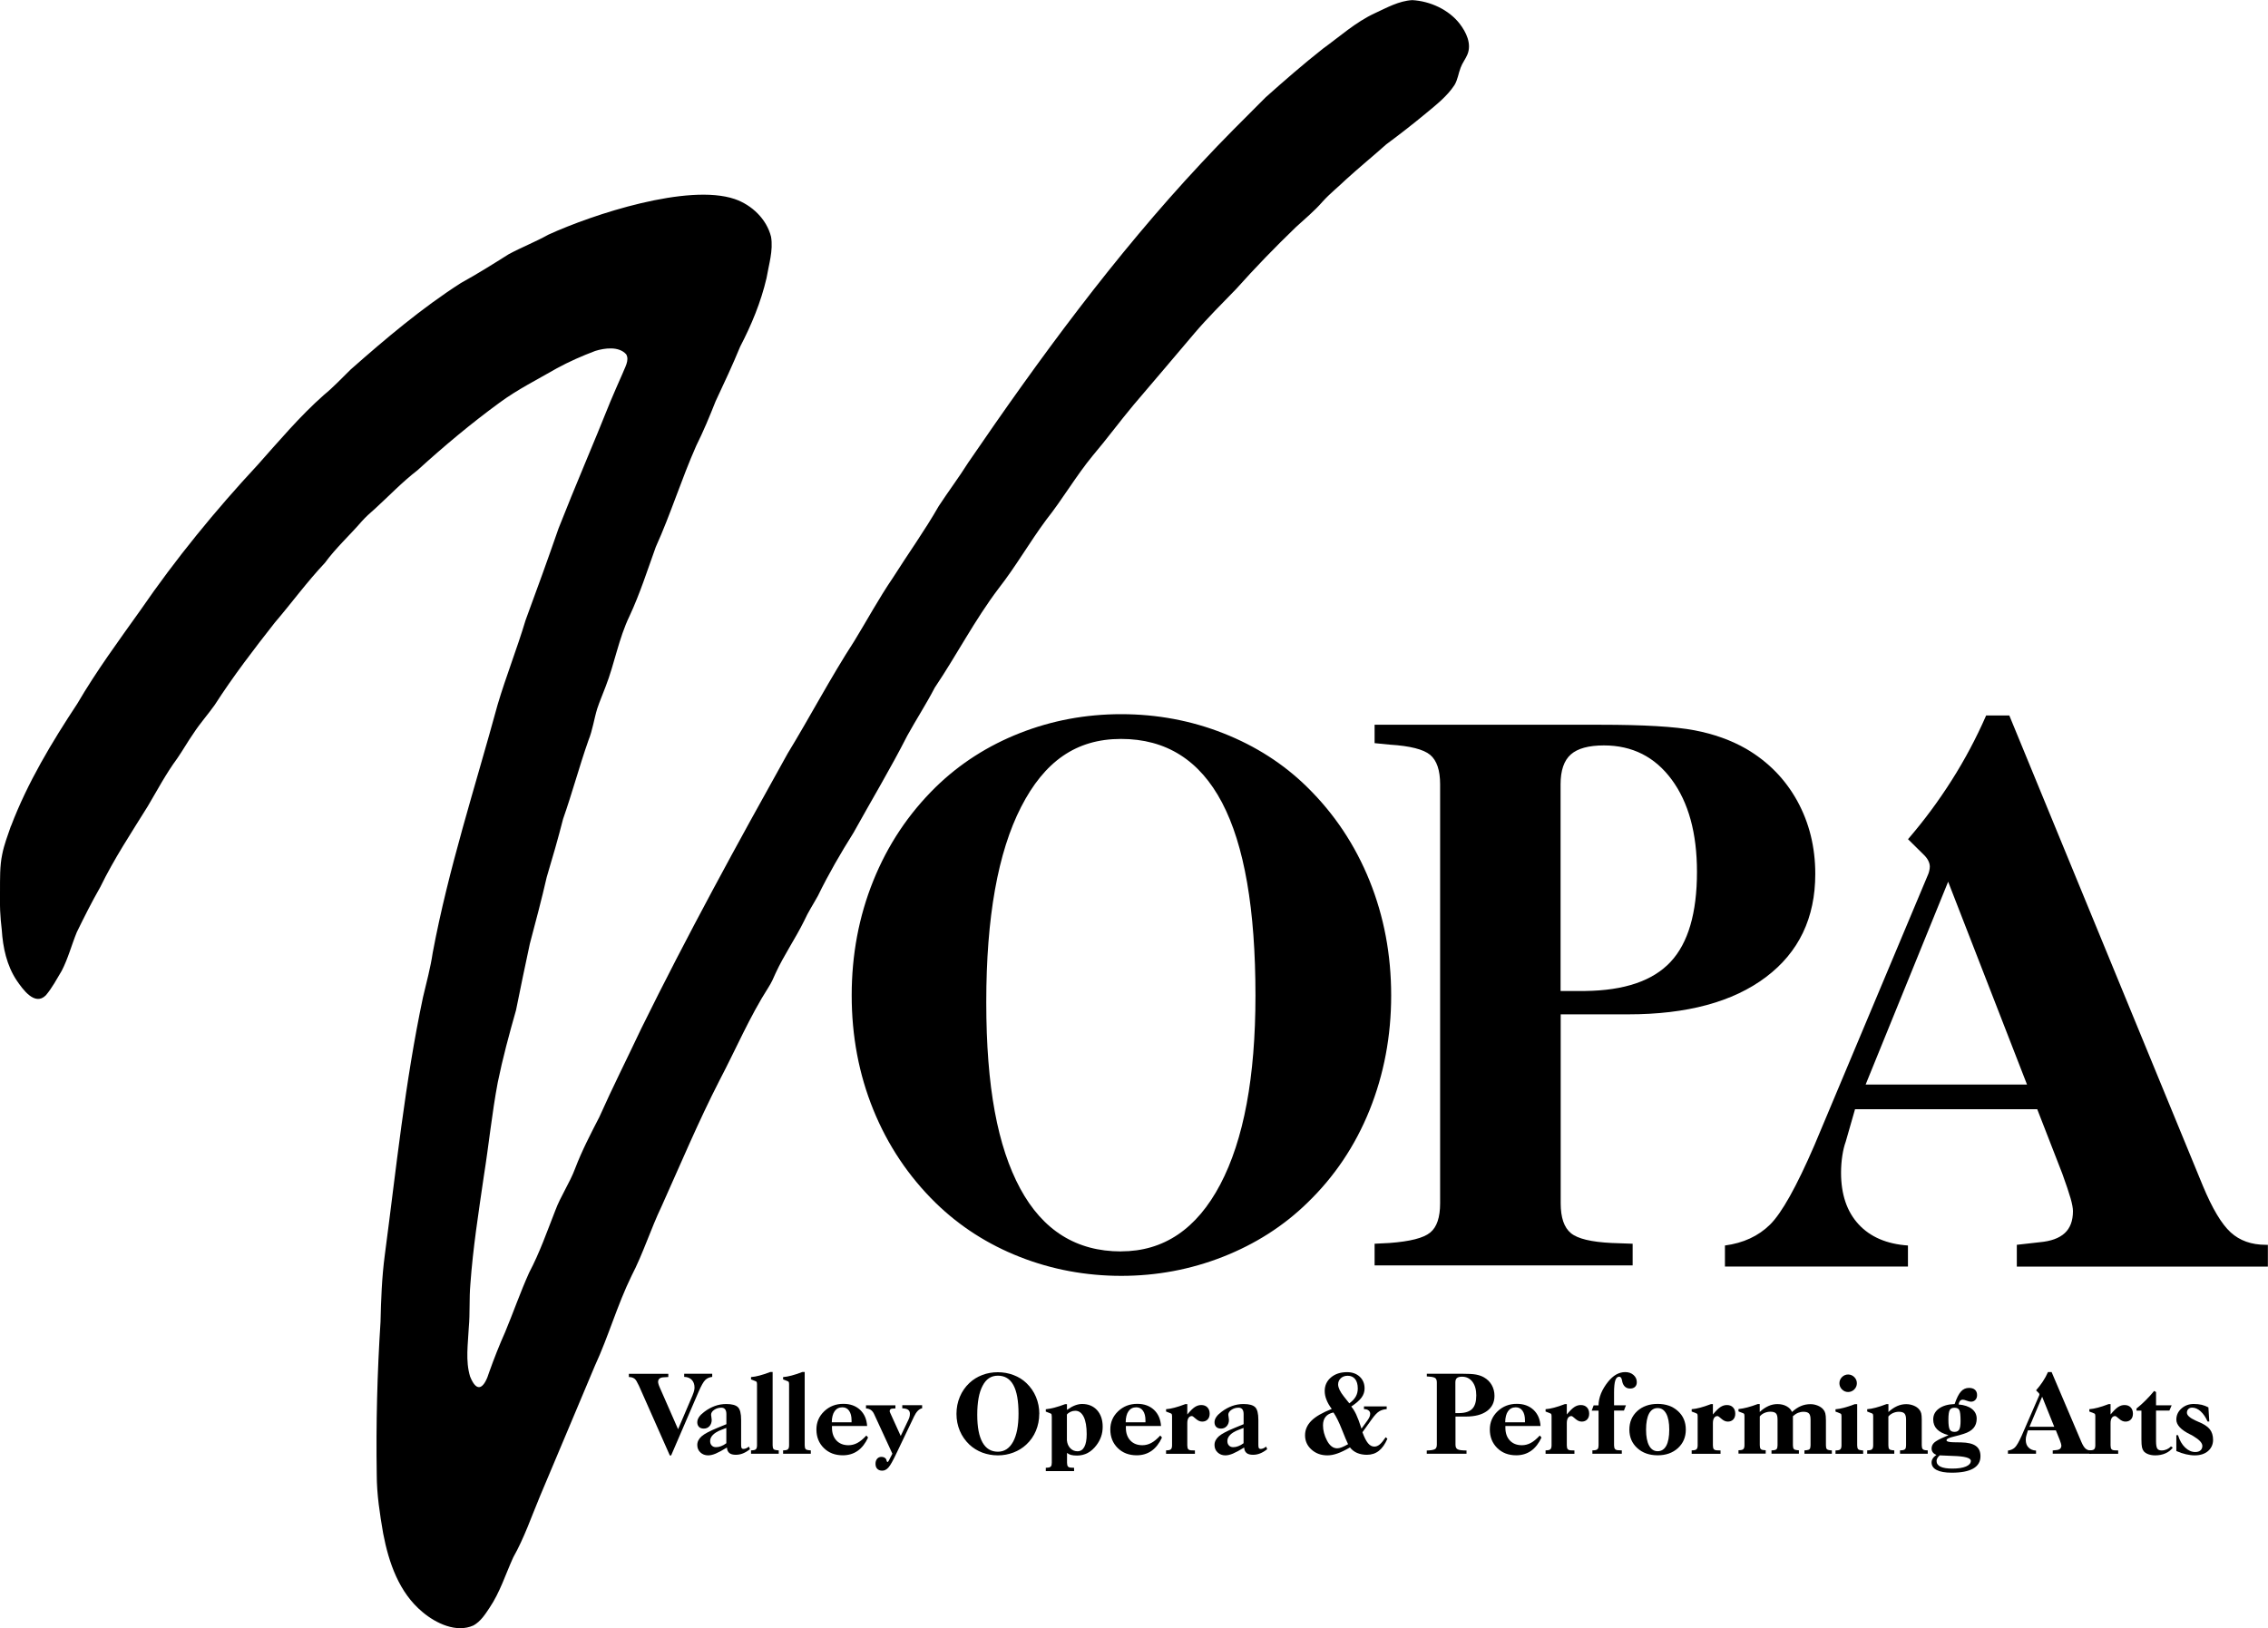
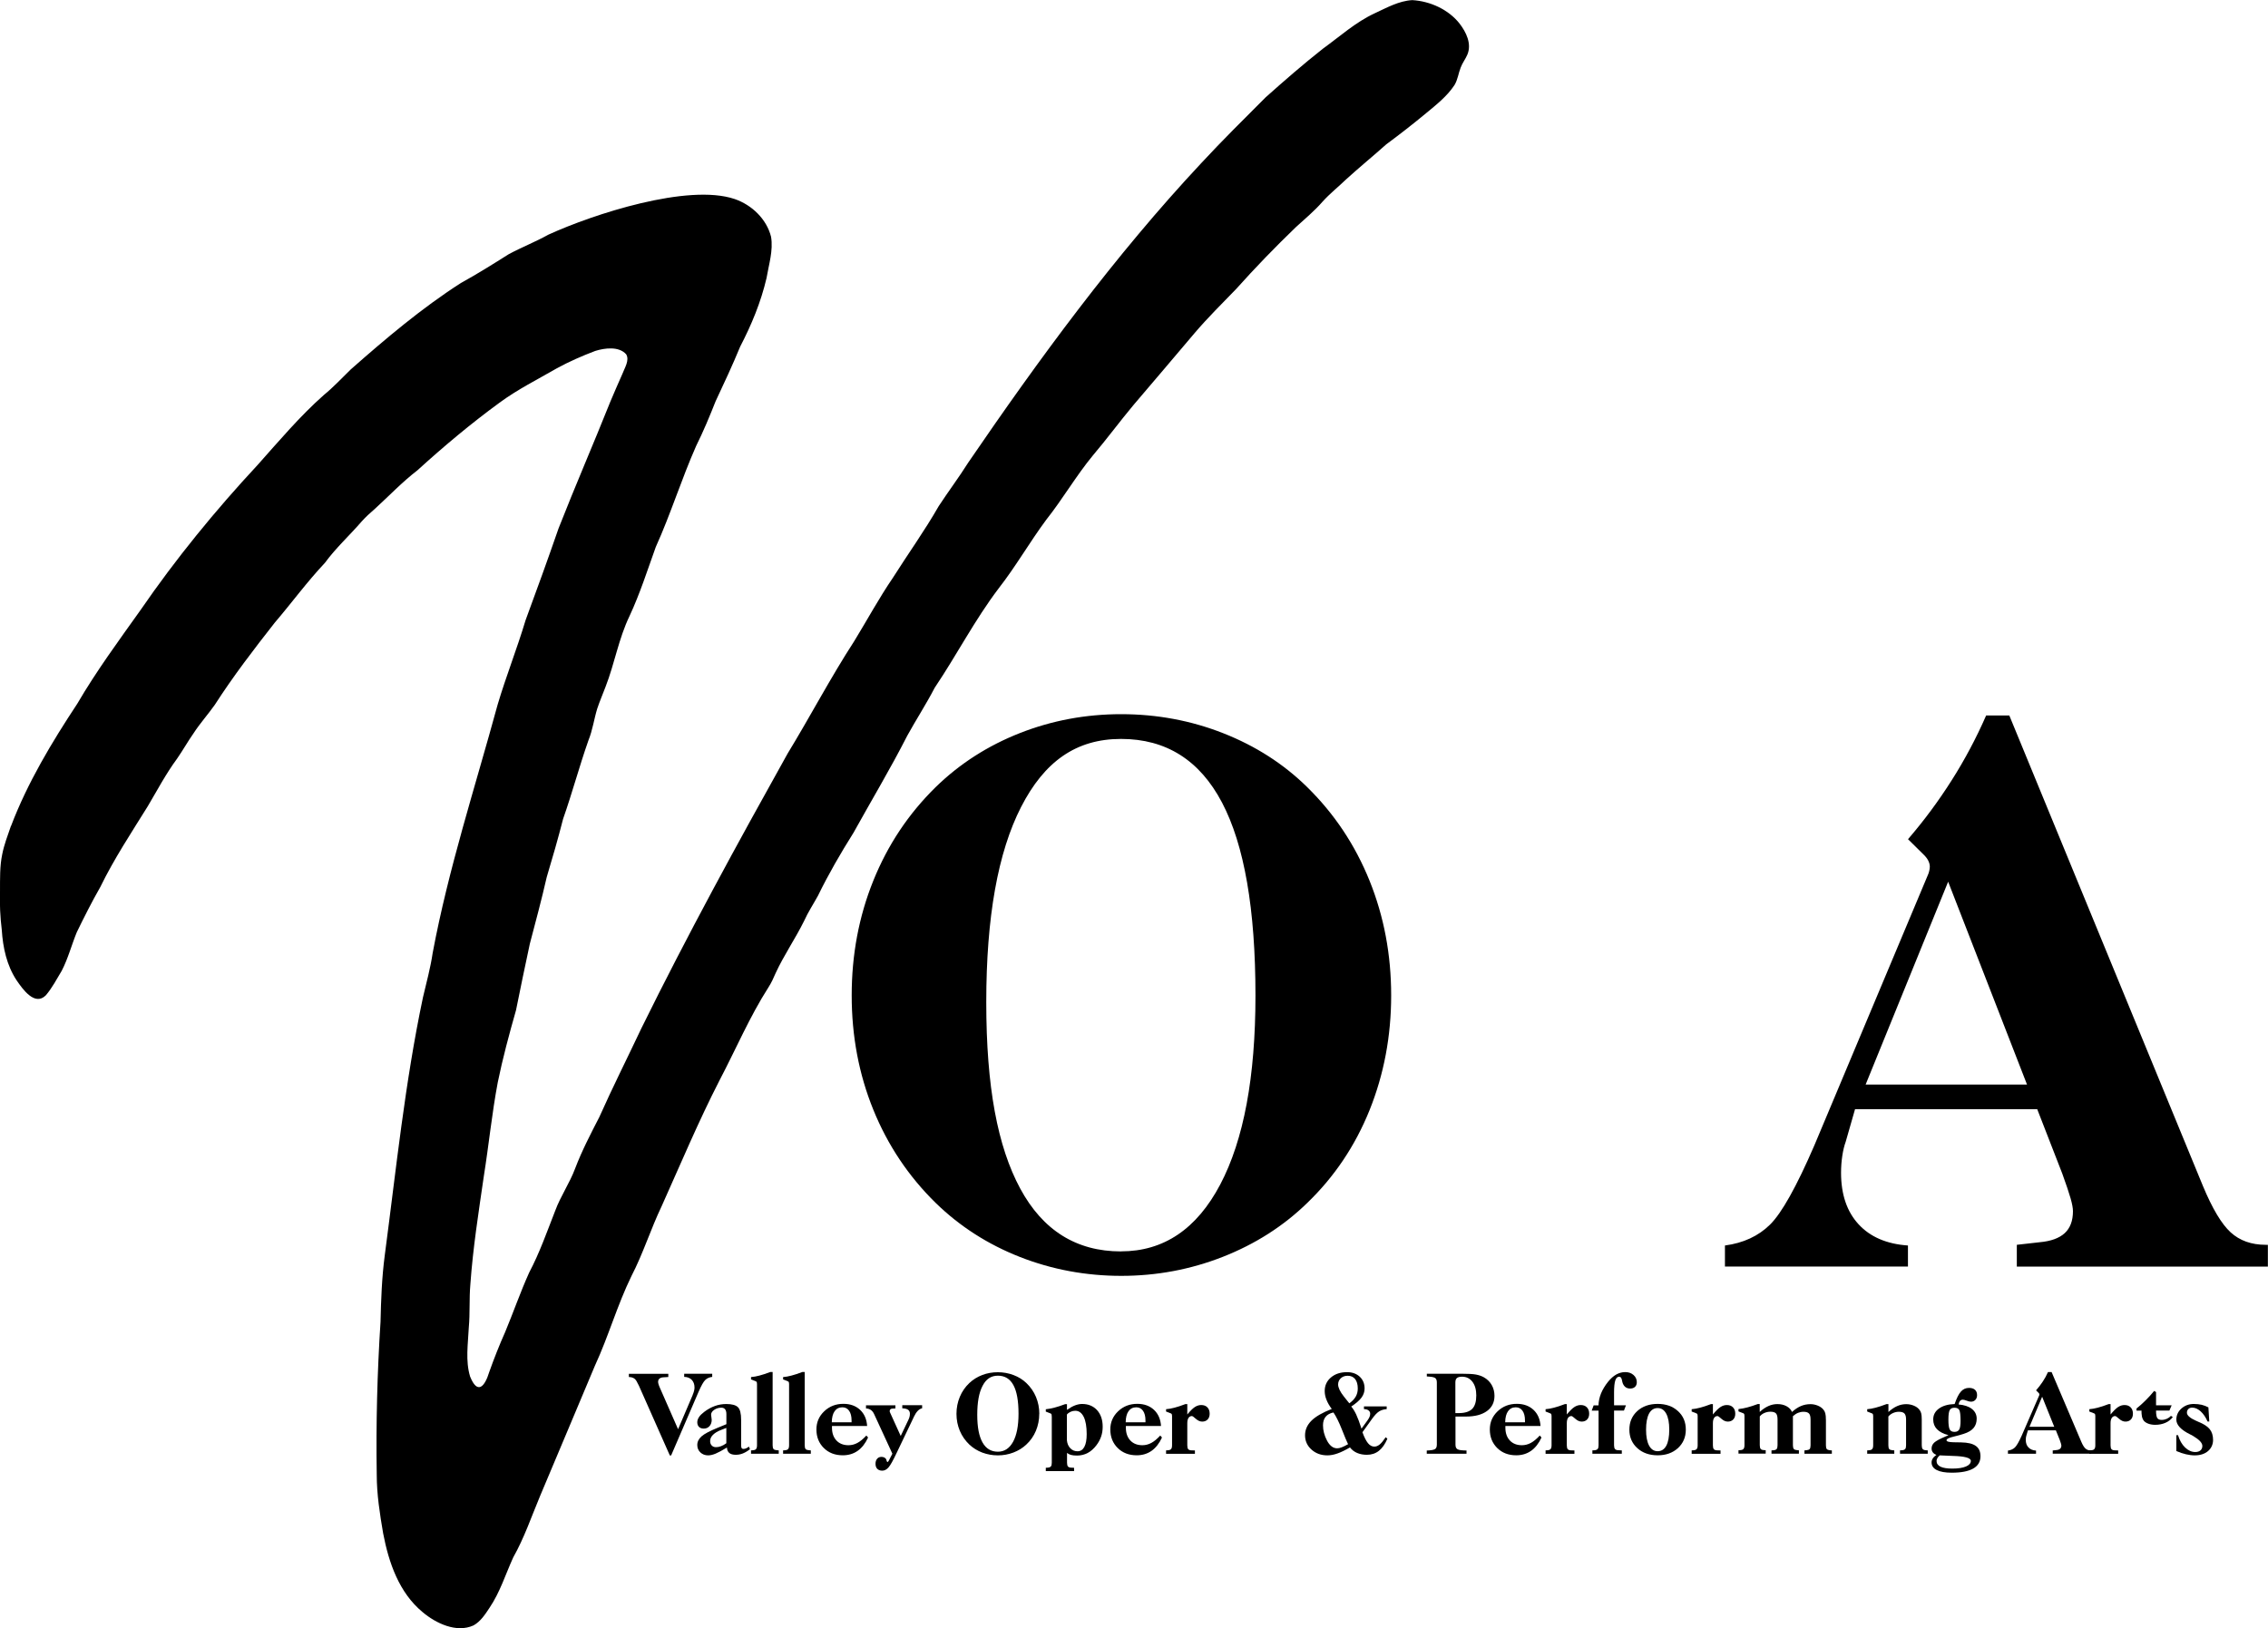
<svg xmlns="http://www.w3.org/2000/svg" id="Layer_1" data-name="Layer 1" viewBox="0 0 360 258.49">
  <g>
    <path class="cls-2" d="M113.05,218.11v.5c-.44.05-.81.21-1.09.48-.29.27-.65.91-1.08,1.9l-4.35,10.09h-.21l-4.9-11.06c-.15-.32-.28-.57-.39-.75-.11-.17-.21-.3-.31-.37-.12-.09-.26-.16-.4-.2-.14-.04-.31-.07-.5-.07v-.51h6.26v.51l-.82.05c-.26.02-.45.09-.59.21-.14.12-.21.3-.21.52,0,.09.02.21.07.37.05.16.11.34.2.53l2.9,6.61,2.31-5.41v-.02c.2-.47.3-.86.3-1.18,0-.52-.15-.93-.44-1.23-.29-.3-.69-.46-1.2-.47v-.5h4.46Z" />
    <path class="cls-2" d="M115.36,229.84c-.73.45-1.31.76-1.76.95-.45.19-.85.28-1.2.28-.49,0-.9-.16-1.23-.47-.33-.31-.49-.7-.49-1.18,0-.52.23-.97.68-1.37.45-.4,1.29-.84,2.51-1.34l1.43-.59v-1.6c0-.34-.07-.59-.2-.76-.13-.17-.33-.26-.6-.26-.42,0-.8.11-1.13.34-.33.22-.5.49-.5.79,0,.06.02.19.05.37.03.18.05.33.05.44,0,.4-.12.73-.35.99s-.54.39-.9.39c-.33,0-.59-.09-.77-.27-.18-.18-.27-.43-.27-.74,0-.27.09-.54.27-.81.18-.28.46-.55.83-.83.55-.42,1.12-.73,1.7-.94.58-.21,1.18-.31,1.81-.31.89,0,1.5.17,1.84.5s.51,1,.51,2.02v4c0,.24.03.4.08.48.05.08.14.13.28.13s.27-.03.42-.09c.14-.06.3-.16.46-.28l.16.41c-.37.3-.74.52-1.11.67-.38.15-.75.22-1.13.22-.45,0-.8-.09-1.03-.28-.23-.19-.36-.47-.38-.85ZM115.29,229.16v-2.45l-.82.32c-.57.22-1,.48-1.3.78-.3.3-.45.63-.45.98,0,.3.08.53.25.71.17.18.39.27.68.27.27,0,.54-.05.81-.16.28-.1.55-.26.82-.46Z" />
    <path class="cls-2" d="M122.64,217.85v11.62c0,.28.05.48.14.59.09.11.26.17.5.19l.33.03v.53h-4.4v-.53l.3-.02c.24-.02.41-.08.5-.2.1-.11.15-.31.15-.6v-9.7c0-.19-.03-.3-.07-.36-.04-.05-.12-.1-.24-.14l-.64-.25v-.37c.42-.03.86-.11,1.34-.24.47-.12,1.05-.31,1.73-.57h.37Z" />
    <path class="cls-2" d="M127.73,217.85v11.62c0,.28.05.48.14.59.09.11.26.17.5.19l.33.03v.53h-4.4v-.53l.3-.02c.24-.02.41-.08.5-.2.1-.11.15-.31.15-.6v-9.7c0-.19-.03-.3-.07-.36-.04-.05-.12-.1-.24-.14l-.64-.25v-.37c.42-.03.86-.11,1.34-.24.47-.12,1.05-.31,1.73-.57h.37Z" />
    <path class="cls-2" d="M132.06,226.43v.25c0,.85.24,1.53.71,2.03.47.5,1.11.75,1.91.75.49,0,.96-.12,1.41-.36.45-.24.92-.63,1.43-1.18l.27.32c-.43.93-.98,1.64-1.65,2.11-.67.47-1.46.71-2.36.71-1.22,0-2.23-.38-3.01-1.15-.78-.77-1.18-1.75-1.18-2.95,0-1.14.41-2.1,1.24-2.89.83-.79,1.84-1.18,3.05-1.18,1.08,0,1.96.32,2.64.95.68.64,1.05,1.49,1.12,2.57h-5.58ZM132.04,225.82h3.13s0-.09,0-.15c0-.07,0-.11,0-.14,0-.66-.13-1.17-.39-1.54-.26-.37-.62-.55-1.07-.55-.53,0-.94.21-1.23.62-.29.41-.44,1-.45,1.76Z" />
    <path class="cls-2" d="M141.65,230.81l-2.91-6.31c-.13-.28-.3-.49-.51-.64-.21-.14-.47-.23-.77-.24v-.5h4.67v.5l-.52.03c-.12.01-.22.05-.29.12s-.1.17-.1.29c0,.03,0,.07.02.11.01.04.04.1.08.19l1.65,3.63,1.21-2.54c.09-.17.15-.34.19-.5.04-.16.06-.32.06-.49,0-.28-.1-.49-.29-.63-.19-.14-.5-.21-.92-.23v-.5h3.15v.5c-.48.08-.93.54-1.33,1.39-.02.05-.04.09-.05.12l-2.65,5.54c-.57,1.22-1.01,2-1.31,2.34-.3.34-.63.51-.99.51-.34,0-.6-.1-.79-.29-.19-.19-.28-.47-.28-.81,0-.33.09-.59.26-.79.17-.2.4-.3.69-.3.14,0,.28.03.4.08.12.05.22.13.3.23.05.05.08.15.11.29.03.14.08.21.16.21.03,0,.06-.02.08-.05.03-.03.07-.1.13-.2l.56-1.09Z" />
    <path class="cls-2" d="M164.96,224.47c0,.96-.18,1.86-.53,2.7-.35.84-.86,1.57-1.52,2.18-.58.55-1.27.97-2.05,1.27-.79.3-1.61.45-2.47.45s-1.69-.15-2.47-.44c-.78-.3-1.46-.72-2.05-1.27-.66-.63-1.17-1.36-1.52-2.19-.35-.84-.53-1.73-.53-2.69s.18-1.86.53-2.7c.35-.84.86-1.58,1.52-2.2.59-.55,1.27-.98,2.05-1.27.78-.3,1.6-.44,2.47-.44s1.7.15,2.49.45c.79.3,1.47.72,2.04,1.27.66.63,1.17,1.36,1.52,2.2.35.84.53,1.74.53,2.7ZM158.39,230.49c1.04,0,1.84-.53,2.42-1.58.57-1.05.86-2.53.86-4.45,0-2.03-.27-3.55-.81-4.54-.54-1-1.36-1.5-2.46-1.5s-1.87.53-2.43,1.6c-.57,1.07-.85,2.6-.85,4.6s.28,3.4.83,4.39c.55.99,1.37,1.48,2.45,1.48Z" />
    <path class="cls-2" d="M166.94,224.86c0-.19-.02-.31-.06-.36-.04-.05-.12-.09-.24-.13l-.64-.25v-.37c.44-.05.9-.13,1.41-.27.5-.13,1.05-.31,1.66-.54h.29v.91c.48-.34.91-.58,1.29-.72.38-.14.75-.22,1.11-.22.99,0,1.78.33,2.38.98.59.66.89,1.53.89,2.63,0,.56-.08,1.08-.25,1.57-.17.49-.42.95-.75,1.38-.41.54-.87.95-1.38,1.22-.52.27-1.08.41-1.68.41-.39,0-.72-.03-.97-.1-.26-.07-.46-.18-.63-.32v1.55c0,.28.05.48.14.6.1.11.26.18.5.19l.48.02v.53h-4.49v-.53l.31-.02c.24-.02.4-.08.5-.2.1-.11.14-.31.14-.59v-7.35ZM169.35,224.59v4.09c.05.52.23.94.54,1.26.31.32.69.48,1.14.48.48,0,.84-.23,1.09-.7.25-.47.37-1.14.37-2.02,0-1.18-.16-2.1-.47-2.74-.32-.64-.76-.97-1.34-.97-.26,0-.5.05-.74.16-.24.11-.44.25-.59.44Z" />
    <path class="cls-2" d="M178.71,226.43v.25c0,.85.24,1.53.71,2.03.47.5,1.11.75,1.91.75.49,0,.96-.12,1.41-.36.45-.24.92-.63,1.43-1.18l.27.32c-.43.93-.98,1.64-1.65,2.11-.67.47-1.46.71-2.36.71-1.22,0-2.23-.38-3.01-1.15-.78-.77-1.18-1.75-1.18-2.95,0-1.14.41-2.1,1.24-2.89.83-.79,1.84-1.18,3.05-1.18,1.08,0,1.96.32,2.64.95.68.64,1.05,1.49,1.12,2.57h-5.58ZM178.69,225.82h3.13s0-.09,0-.15c0-.07,0-.11,0-.14,0-.66-.13-1.17-.39-1.54-.26-.37-.62-.55-1.07-.55-.53,0-.94.21-1.23.62-.29.41-.44,1-.45,1.76Z" />
    <path class="cls-2" d="M185.09,230.81v-.53l.3-.02c.24-.02.41-.08.5-.2.1-.11.15-.31.15-.6v-4.61c0-.19-.03-.31-.07-.36-.04-.05-.12-.09-.24-.13l-.64-.25v-.37c.42-.03.86-.11,1.34-.24.47-.12,1.05-.31,1.73-.57h.3v1.65c.46-.56.85-.95,1.18-1.17.33-.22.67-.33,1.03-.33.41,0,.74.12.98.37.24.25.36.58.36,1.01,0,.38-.11.69-.32.91-.21.22-.5.34-.86.34s-.68-.15-1.01-.44c-.33-.3-.53-.44-.63-.44-.23,0-.41.1-.54.3-.13.2-.19.48-.19.84v3.51c0,.29.05.49.14.6.09.11.26.18.49.19l.58.02v.53h-4.58Z" />
-     <path class="cls-2" d="M197.46,229.84c-.73.45-1.31.76-1.76.95-.45.19-.85.28-1.2.28-.49,0-.9-.16-1.23-.47-.33-.31-.49-.7-.49-1.18,0-.52.23-.97.68-1.37.45-.4,1.29-.84,2.51-1.34l1.43-.59v-1.6c0-.34-.07-.59-.2-.76-.13-.17-.33-.26-.6-.26-.42,0-.8.11-1.13.34-.33.22-.5.49-.5.79,0,.06.02.19.05.37.03.18.05.33.05.44,0,.4-.12.73-.35.99s-.54.39-.9.39c-.33,0-.59-.09-.77-.27-.18-.18-.27-.43-.27-.74,0-.27.09-.54.27-.81.18-.28.46-.55.83-.83.55-.42,1.12-.73,1.7-.94.58-.21,1.18-.31,1.81-.31.89,0,1.5.17,1.84.5s.51,1,.51,2.02v4c0,.24.03.4.08.48.05.08.14.13.28.13s.27-.03.42-.09c.14-.06.3-.16.46-.28l.16.41c-.37.3-.74.52-1.11.67-.38.15-.75.22-1.13.22-.45,0-.8-.09-1.03-.28-.23-.19-.36-.47-.38-.85ZM197.39,229.16v-2.45l-.82.32c-.57.22-1,.48-1.3.78-.3.3-.45.63-.45.98,0,.3.08.53.25.71.17.18.39.27.68.27.27,0,.54-.05.81-.16.28-.1.55-.26.82-.46Z" />
    <path class="cls-2" d="M214.3,229.8c-.78.45-1.45.78-2.01.97-.56.2-1.09.3-1.6.3-1,0-1.85-.31-2.52-.92-.68-.61-1.02-1.37-1.02-2.26s.34-1.65,1.01-2.32c.67-.67,1.75-1.29,3.23-1.87-.38-.5-.66-.99-.84-1.46-.19-.47-.28-.93-.28-1.39,0-.87.33-1.59.99-2.15.66-.56,1.51-.84,2.56-.84.82,0,1.49.24,2.01.72.51.48.77,1.1.77,1.87,0,.52-.16,1-.48,1.44-.32.44-.87.92-1.64,1.43.27.3.53.72.78,1.24.25.53.53,1.28.85,2.27l.99-1.37c.14-.2.24-.38.3-.54s.09-.3.09-.45c0-.23-.09-.41-.27-.54-.18-.14-.42-.2-.72-.2v-.43h3.61v.43c-.46.03-.86.15-1.2.36-.34.21-.72.62-1.15,1.22l-1.5,2.09c.29.8.58,1.37.88,1.74.3.36.63.54,1.01.54.29,0,.57-.11.85-.34.28-.23.59-.61.95-1.15l.27.24c-.37.86-.82,1.5-1.35,1.92-.53.42-1.17.63-1.9.63-.58,0-1.1-.1-1.55-.29-.45-.19-.83-.48-1.13-.87ZM213.97,229.27c-.18-.35-.5-1.11-.96-2.28-.46-1.17-.91-2.08-1.35-2.73-.55.11-.96.34-1.24.68-.28.34-.42.8-.42,1.36,0,.39.05.8.16,1.21.11.41.26.81.47,1.2.21.41.46.72.73.93.27.21.57.31.89.31.21,0,.45-.05.73-.16.28-.11.61-.27,1.01-.5ZM214.17,222.81c.46-.32.8-.68,1.02-1.06.22-.38.33-.81.33-1.29,0-.65-.14-1.15-.42-1.5-.28-.35-.67-.53-1.18-.53-.44,0-.8.13-1.09.39-.28.26-.43.59-.43.99,0,.26.08.54.23.86.15.32.38.67.68,1.05l.86,1.08Z" />
    <path class="cls-2" d="M226.47,230.81v-.51l.37-.02c.5-.03.83-.12.99-.24.16-.13.24-.36.24-.69v-9.85c0-.33-.08-.56-.24-.69-.16-.13-.49-.21-.98-.24l-.37-.03v-.43h5.51c1.05,0,1.81.04,2.29.13.47.09.89.23,1.26.44.53.3.95.71,1.24,1.22.29.51.44,1.09.44,1.72,0,1.03-.4,1.84-1.2,2.42-.8.58-1.92.87-3.35.87h-1.64v4.44c0,.34.08.57.25.7s.49.21.99.23l.51.02v.51h-6.29ZM231.02,224.36h.6c.95-.01,1.64-.24,2.07-.68.43-.44.64-1.15.64-2.12,0-.91-.2-1.63-.61-2.17-.41-.54-.96-.81-1.65-.81-.37,0-.64.07-.81.21-.17.14-.25.38-.25.7v4.87Z" />
    <path class="cls-2" d="M238.95,226.43v.25c0,.85.24,1.53.71,2.03.47.5,1.11.75,1.91.75.49,0,.96-.12,1.41-.36.45-.24.92-.63,1.43-1.18l.27.32c-.43.93-.98,1.64-1.65,2.11-.67.47-1.46.71-2.36.71-1.22,0-2.23-.38-3.01-1.15-.78-.77-1.18-1.75-1.18-2.95,0-1.14.41-2.1,1.24-2.89.83-.79,1.84-1.18,3.05-1.18,1.08,0,1.96.32,2.64.95.68.64,1.05,1.49,1.12,2.57h-5.58ZM238.93,225.82h3.13s0-.09,0-.15c0-.07,0-.11,0-.14,0-.66-.13-1.17-.39-1.54-.26-.37-.62-.55-1.07-.55-.53,0-.94.21-1.23.62-.29.41-.44,1-.45,1.76Z" />
    <path class="cls-2" d="M245.33,230.81v-.53l.3-.02c.24-.02.41-.08.5-.2.1-.11.15-.31.15-.6v-4.61c0-.19-.03-.31-.07-.36-.04-.05-.12-.09-.24-.13l-.64-.25v-.37c.42-.03.86-.11,1.34-.24.47-.12,1.05-.31,1.73-.57h.3v1.65c.46-.56.85-.95,1.18-1.17.33-.22.67-.33,1.03-.33.41,0,.74.12.98.37.24.25.36.58.36,1.01,0,.38-.11.69-.32.91-.21.22-.5.34-.86.34s-.68-.15-1.01-.44c-.33-.3-.53-.44-.63-.44-.23,0-.41.1-.54.3-.13.2-.19.48-.19.84v3.51c0,.29.05.49.14.6.09.11.26.18.49.19l.58.02v.53h-4.58Z" />
    <path class="cls-2" d="M252.76,230.81v-.53l.33-.02c.24-.02.41-.09.51-.21.1-.12.14-.31.14-.58v-5.5h-1.09l.31-.84h.77c.01-.63.15-1.26.4-1.89.26-.63.64-1.26,1.13-1.87.41-.5.83-.88,1.29-1.14.45-.25.92-.38,1.42-.38.53,0,.97.15,1.32.46s.52.69.52,1.14c0,.31-.09.56-.28.74-.19.18-.45.27-.77.27-.28,0-.52-.07-.71-.2-.2-.14-.35-.34-.46-.61-.05-.11-.09-.28-.13-.5-.07-.38-.22-.57-.44-.57-.28,0-.49.19-.62.58s-.2,1.03-.2,1.93v2.03h1.89l-.32.84h-1.57v5.5c0,.28.05.48.15.6.1.12.26.18.49.19l.59.03v.53h-4.67Z" />
    <path class="cls-2" d="M258.63,226.98c0-1.2.42-2.17,1.25-2.94.84-.76,1.92-1.14,3.24-1.14s2.39.38,3.22,1.14c.84.76,1.25,1.74,1.25,2.94s-.42,2.17-1.25,2.94c-.84.76-1.91,1.14-3.22,1.14s-2.4-.38-3.23-1.14c-.84-.76-1.26-1.74-1.26-2.94ZM263.12,230.41c.6,0,1.05-.29,1.37-.87.31-.58.47-1.43.47-2.55s-.16-1.94-.48-2.54c-.32-.59-.77-.89-1.36-.89s-1.05.29-1.37.88c-.31.59-.47,1.44-.47,2.55s.16,1.93.48,2.53c.32.59.77.89,1.36.89Z" />
    <path class="cls-2" d="M268.52,230.81v-.53l.3-.02c.24-.02.41-.08.5-.2.1-.11.15-.31.15-.6v-4.61c0-.19-.03-.31-.07-.36-.04-.05-.12-.09-.24-.13l-.64-.25v-.37c.42-.03.86-.11,1.34-.24.47-.12,1.05-.31,1.73-.57h.3v1.65c.46-.56.85-.95,1.18-1.17.33-.22.67-.33,1.03-.33.41,0,.74.12.98.37.24.25.36.58.36,1.01,0,.38-.11.69-.32.91-.21.22-.5.34-.86.34s-.68-.15-1.01-.44c-.33-.3-.53-.44-.63-.44-.23,0-.41.1-.54.3-.13.2-.19.48-.19.84v3.51c0,.29.05.49.14.6.09.11.26.18.49.19l.58.02v.53h-4.58Z" />
    <path class="cls-2" d="M281.19,230.81v-.53l.31-.02c.25-.02.42-.09.51-.2.09-.11.14-.31.14-.6v-4.07c0-.48-.08-.8-.25-.98-.17-.18-.46-.27-.89-.27-.33,0-.65.07-.95.2-.3.13-.55.32-.73.55v4.56c0,.29.05.49.14.6.1.11.26.17.49.18l.31.03v.53h-4.32v-.53l.3-.02c.24-.02.41-.08.5-.2.1-.11.15-.31.15-.6v-4.61c0-.19-.03-.31-.07-.36-.04-.05-.12-.09-.24-.13l-.64-.25v-.37c.44-.04.9-.13,1.4-.26.5-.13,1.05-.31,1.67-.54h.3v1.26c.45-.42.91-.73,1.38-.94.46-.21.94-.31,1.43-.31.55,0,1.04.11,1.45.34.42.23.71.53.86.91.48-.43.95-.74,1.42-.94.47-.2.98-.3,1.52-.3.39,0,.78.08,1.15.23.37.15.67.36.87.6.16.18.27.39.33.62.06.23.1.6.1,1.1v3.97c0,.29.04.49.13.6.09.11.26.17.5.2l.31.02v.53h-4.35v-.53l.33-.03c.24-.02.4-.08.5-.19.09-.11.14-.31.14-.59v-4.07c0-.48-.08-.8-.25-.98-.17-.18-.46-.27-.87-.27-.31,0-.6.06-.87.17-.27.11-.54.29-.81.53v4.61c0,.28.05.48.14.59.09.11.26.17.5.19l.31.03v.53h-4.37Z" />
-     <path class="cls-2" d="M294.79,222.94v6.54c0,.28.05.48.14.59.09.11.26.17.5.19l.31.03v.53h-4.39v-.53l.3-.02c.24-.02.41-.08.5-.2.1-.11.15-.31.15-.6v-4.61c0-.19-.03-.31-.07-.36-.04-.05-.12-.09-.24-.13l-.64-.25v-.37c.42-.03.86-.11,1.34-.24.47-.12,1.05-.31,1.73-.57h.37ZM294.74,219.62c0,.38-.14.71-.41.98-.27.27-.6.41-.98.41s-.7-.14-.97-.41c-.27-.27-.41-.6-.41-.98s.14-.71.41-.98.6-.41.97-.41.71.14.98.41c.27.27.41.6.41.98Z" />
    <path class="cls-2" d="M296.38,230.81v-.53l.3-.02c.24-.02.41-.08.5-.2.1-.11.15-.31.15-.6v-4.61c0-.19-.03-.31-.07-.36-.04-.05-.12-.09-.24-.13l-.64-.25v-.37c.42-.03.86-.11,1.34-.24.47-.12,1.05-.31,1.73-.57h.3v1.26c.45-.42.91-.73,1.38-.94.47-.21.95-.31,1.44-.31.42,0,.82.08,1.19.23.37.15.66.35.87.61.15.17.26.37.32.6.06.22.09.55.09.99v4.1c0,.28.05.48.14.59.09.11.26.18.51.2l.3.02v.53h-4.4v-.53l.31-.02c.24-.02.41-.08.51-.2.1-.11.14-.31.14-.6v-4.07c0-.47-.09-.79-.26-.97-.17-.18-.47-.27-.89-.27-.32,0-.63.07-.92.2-.29.13-.54.31-.74.55v4.56c0,.29.04.49.13.6.09.11.25.17.48.19l.33.03v.53h-4.32Z" />
    <path class="cls-2" d="M309.27,227.86c-.81-.21-1.41-.53-1.81-.94-.4-.41-.6-.93-.6-1.55,0-.71.3-1.29.91-1.73.61-.44,1.43-.68,2.49-.72.32-.93.65-1.6,1-1.98.35-.39.77-.58,1.28-.58.41,0,.73.1.95.3.22.2.33.48.33.84,0,.31-.09.57-.27.76-.18.19-.41.29-.69.29-.17,0-.4-.05-.68-.16-.29-.11-.49-.16-.62-.16-.18,0-.33.06-.44.19-.11.13-.19.32-.23.57.9.08,1.6.31,2.11.71s.76.92.76,1.55c0,.6-.17,1.09-.5,1.48-.33.39-.85.7-1.55.92-.38.13-.89.27-1.51.42-.82.19-1.23.39-1.23.6,0,.2.37.3,1.09.32h.05l1.18.02c1.06.02,1.83.2,2.33.56.5.35.74.9.74,1.64,0,.86-.38,1.51-1.15,1.95-.77.44-1.9.66-3.41.66-1.04,0-1.83-.14-2.38-.42-.55-.28-.82-.68-.82-1.2,0-.23.06-.44.19-.64.12-.19.32-.38.58-.57-.25-.09-.44-.22-.57-.39s-.2-.38-.2-.62c0-.36.14-.67.41-.93.28-.26.86-.58,1.76-.96l.5-.22ZM307.89,231.08c-.16.14-.29.28-.37.43-.08.14-.13.29-.13.44,0,.41.21.72.63.92.42.2,1.04.3,1.87.3.92,0,1.64-.11,2.16-.33.52-.22.78-.52.78-.9,0-.46-.95-.73-2.84-.78-.87-.03-1.57-.06-2.11-.09ZM310.25,227.34c.35,0,.6-.13.74-.38.14-.25.21-.71.21-1.37,0-.89-.07-1.47-.2-1.71-.13-.25-.39-.37-.76-.37s-.62.12-.76.37-.21.76-.21,1.53.07,1.29.21,1.55c.14.26.39.38.75.38Z" />
    <path class="cls-2" d="M318.72,230.81v-.5c.45-.06.81-.22,1.1-.49.28-.27.64-.89,1.08-1.87l2.76-6.35s.03-.07.04-.11c0-.04.01-.07.01-.1,0-.05-.01-.09-.04-.14-.03-.05-.07-.1-.12-.14l-.37-.36c.39-.44.74-.9,1.06-1.38.32-.48.6-.99.84-1.53h.57l4.71,11.06c.23.54.46.91.68,1.1.22.19.5.29.85.29h.05v.51h-6.11v-.51l.56-.06c.27-.02.48-.09.61-.21.13-.12.2-.29.2-.52,0-.07-.02-.17-.06-.3-.04-.13-.11-.33-.2-.59l-.61-1.51h-4.44l-.23.77c-.03.09-.06.2-.08.33-.02.13-.03.26-.03.4,0,.51.14.92.43,1.21.28.3.68.47,1.2.5v.5h-4.46ZM322.14,226.53h3.93l-1.92-4.77-2.01,4.77Z" />
    <path class="cls-2" d="M331.64,230.81v-.53l.3-.02c.24-.02.41-.08.5-.2.1-.11.15-.31.15-.6v-4.61c0-.19-.03-.31-.07-.36-.04-.05-.12-.09-.24-.13l-.64-.25v-.37c.42-.03.86-.11,1.34-.24.47-.12,1.05-.31,1.73-.57h.3v1.65c.46-.56.85-.95,1.18-1.17.33-.22.67-.33,1.03-.33.41,0,.74.12.98.37.24.25.36.58.36,1.01,0,.38-.11.69-.32.91-.21.22-.5.34-.86.34s-.68-.15-1.01-.44c-.33-.3-.53-.44-.63-.44-.23,0-.41.1-.54.3-.13.2-.19.48-.19.84v3.51c0,.29.05.49.14.6.09.11.26.18.49.19l.58.02v.53h-4.58Z" />
-     <path class="cls-2" d="M339.91,223.97h-.78v-.34c.49-.39.96-.81,1.43-1.28.47-.46.92-.96,1.37-1.51l.3.18v2.1h2.48l-.36.84h-2.12v4.85c0,.6.07,1,.2,1.19s.36.29.7.29c.27,0,.54-.06.8-.17.26-.12.48-.27.67-.47l.29.19c-.3.39-.68.7-1.17.91-.48.21-1.02.32-1.62.32-.4,0-.76-.06-1.07-.17-.31-.11-.56-.27-.74-.47-.13-.16-.23-.37-.29-.63-.06-.26-.09-.69-.09-1.3v-4.54Z" />
+     <path class="cls-2" d="M339.91,223.97h-.78v-.34c.49-.39.96-.81,1.43-1.28.47-.46.92-.96,1.37-1.51l.3.18v2.1h2.48l-.36.84h-2.12c0,.6.07,1,.2,1.19s.36.29.7.29c.27,0,.54-.06.8-.17.26-.12.48-.27.67-.47l.29.19c-.3.39-.68.7-1.17.91-.48.21-1.02.32-1.62.32-.4,0-.76-.06-1.07-.17-.31-.11-.56-.27-.74-.47-.13-.16-.23-.37-.29-.63-.06-.26-.09-.69-.09-1.3v-4.54Z" />
    <path class="cls-2" d="M345.45,230.39v-2.52h.27c.25.82.62,1.47,1.12,1.95.5.48,1.04.72,1.62.72.35,0,.62-.09.82-.26s.3-.41.3-.71c0-.46-.46-.97-1.39-1.53-.13-.08-.23-.14-.3-.18-.06-.03-.15-.07-.25-.12-1.46-.72-2.19-1.5-2.19-2.34,0-.7.27-1.29.81-1.77.54-.48,1.19-.72,1.97-.72.45,0,.87.05,1.24.13.37.09.73.23,1.07.41l.14,2.25h-.27c-.3-.68-.66-1.22-1.1-1.62-.44-.39-.88-.59-1.34-.59-.26,0-.46.07-.61.22-.15.15-.23.34-.23.58,0,.42.46.84,1.37,1.25.18.08.32.15.42.19.85.34,1.46.73,1.82,1.17.36.44.54,1.02.54,1.72s-.27,1.31-.8,1.77c-.53.45-1.24.68-2.11.68-.44,0-.9-.06-1.38-.17-.48-.11-.99-.28-1.52-.51Z" />
  </g>
  <path class="cls-1" d="M1.75,131.15c2.62-6.89,6.47-13.29,10.51-19.41,3.02-5.17,6.57-10,10.04-14.87,5.61-8.16,11.87-15.82,18.61-23.07,3.39-3.8,6.69-7.72,10.51-11.1,1.52-1.24,2.85-2.68,4.25-4.04,5.55-4.9,11.25-9.72,17.49-13.73,2.6-1.43,5.09-2.99,7.59-4.57,2.06-1.11,4.25-1.96,6.29-3.1,7.13-3.26,22.16-8.17,29.58-5.66,2.72.94,5.06,3.17,5.77,5.99.37,2.19-.36,4.42-.72,6.57-.89,3.81-2.38,7.41-4.18,10.87-1.21,2.94-2.56,5.82-3.91,8.7-.94,2.38-1.93,4.76-3.07,7.05-2.34,5.28-4.04,10.81-6.42,16.07-1.32,3.67-2.51,7.41-4.16,10.95-1.73,3.58-2.37,7.55-3.81,11.24-.43,1.16-.93,2.29-1.32,3.47-.51,1.66-.73,3.4-1.39,5.02-1.45,4.12-2.58,8.37-4.03,12.49-.79,3.1-1.68,6.18-2.6,9.25-.81,3.55-1.75,7.06-2.68,10.58-.75,3.51-1.49,7.01-2.19,10.53-1.08,3.8-2.11,7.6-2.9,11.47-.93,4.93-1.42,9.93-2.21,14.88-.83,5.72-1.73,11.42-2.14,17.19-.2,2.29-.04,4.58-.25,6.87-.12,2.57-.55,5.28.21,7.77,1.14,2.83,2.29,1.75,3.05-.76.76-2.13,1.59-4.24,2.51-6.3,1.31-3.14,2.42-6.36,3.82-9.46,1.66-3.14,2.83-6.5,4.12-9.79.86-2.34,2.31-4.41,3.18-6.75,1.07-2.81,2.46-5.48,3.83-8.14,2.11-4.74,4.45-9.37,6.66-14.06,7.28-14.79,15.2-29.26,23.23-43.66,3.6-5.9,6.8-12.03,10.57-17.84,2.05-3.35,3.92-6.81,6.13-10.05,2.41-3.81,5.05-7.48,7.29-11.4,1.52-2.32,3.19-4.54,4.67-6.89,11.33-16.58,23.23-32.83,36.96-47.52,3.32-3.59,6.8-7.02,10.25-10.48,2.97-2.65,5.99-5.28,9.11-7.74,2.69-1.94,5.17-4.2,8.21-5.61,1.9-.88,3.83-1.97,5.96-2.09,2.82.16,5.76,1.49,7.51,3.73,1.05,1.36,1.94,3.19,1.25,4.89-.3.73-.81,1.35-1.08,2.1-.36.9-.45,1.88-.97,2.75-1.17,1.79-2.88,3.13-4.51,4.48-2.06,1.71-4.18,3.36-6.34,4.96-2.1,1.88-4.28,3.65-6.36,5.55-1.24,1.2-2.6,2.27-3.75,3.55-1.28,1.48-2.8,2.72-4.23,4.04-3.27,3.15-6.43,6.41-9.46,9.8-2.24,2.32-4.54,4.58-6.63,7.04-3.21,3.78-6.41,7.58-9.64,11.35-2.21,2.64-4.26,5.43-6.49,8.06-2.68,3.25-4.79,6.92-7.41,10.22-2.63,3.55-4.83,7.41-7.55,10.89-3.79,5-6.65,10.57-10.14,15.76-1.35,2.6-2.95,5.06-4.36,7.62-2.66,5.23-5.69,10.27-8.53,15.4-2.04,3.25-3.97,6.57-5.65,10.02-.73,1.33-1.56,2.58-2.18,3.96-1.39,2.83-3.22,5.46-4.54,8.33-.32.76-.67,1.52-1.12,2.22-3.01,4.7-5.2,9.88-7.79,14.81-3.35,6.53-6.18,13.3-9.19,19.99-1.73,3.62-2.92,7.47-4.77,11.04-2.26,4.62-3.65,9.59-5.81,14.26-2.92,6.89-5.78,13.81-8.71,20.7-1.37,3.27-2.5,6.62-4.25,9.72-1.22,2.68-2.1,5.54-3.76,8-.7,1.06-1.42,2.18-2.55,2.81-2.7,1.23-5.96-.32-8.08-2.11-3.75-3.1-5.37-7.86-6.26-12.49-.53-3.09-1.02-6.21-1.02-9.36-.13-8.09.08-16.16.6-24.23.08-3.52.21-7.05.67-10.55,1.81-13.68,3.21-27.47,6.07-40.99.55-2.34,1.19-4.67,1.54-7.05,2.5-13.36,6.74-26.32,10.31-39.42,1.34-4.51,3.08-8.88,4.43-13.39,1.79-4.84,3.55-9.71,5.24-14.59,2.64-6.74,5.53-13.38,8.21-20.1.61-1.47,1.26-2.92,1.9-4.38.35-.96,1.2-2.2.62-3.16-1.16-1.3-3.41-1-4.91-.53-2.09.79-4.14,1.69-6.1,2.76-3.06,1.77-6.24,3.35-9.1,5.46-4.54,3.32-8.86,6.94-13.01,10.72-2.43,1.87-4.53,4.09-6.79,6.15-.73.63-1.44,1.27-2.08,1.99-1.92,2.22-4.1,4.2-5.84,6.58-2.83,3-5.26,6.34-7.94,9.47-3.33,4.24-6.61,8.52-9.53,13.06-1.08,1.53-2.34,2.93-3.36,4.5-.92,1.31-1.7,2.71-2.61,4.02-1.76,2.39-3.15,5.01-4.66,7.57-2.62,4.22-5.36,8.36-7.54,12.83-1.34,2.34-2.55,4.75-3.73,7.17-.83,2.02-1.39,4.2-2.4,6.14-.79,1.31-1.52,2.72-2.52,3.89-1.76,1.76-3.68-.99-4.64-2.39-1.57-2.38-2.17-5.19-2.35-8-.25-2.05-.35-4.1-.28-6.18.01-1.94-.05-3.91.35-5.82.3-1.53.87-3,1.37-4.46v-.02Z" />
  <g>
    <path class="cls-2" d="M220.82,158.05c0,6.46-1.15,12.53-3.43,18.21-2.29,5.68-5.59,10.59-9.9,14.74-3.78,3.68-8.25,6.53-13.39,8.55-5.15,2.02-10.52,3.02-16.12,3.02s-11-1-16.09-3-9.54-4.85-13.37-8.58c-4.31-4.23-7.61-9.16-9.9-14.8-2.29-5.64-3.43-11.69-3.43-18.15s1.14-12.53,3.43-18.21c2.29-5.68,5.59-10.63,9.9-14.86,3.82-3.72,8.28-6.58,13.37-8.58,5.09-2,10.45-3,16.09-3s11.08,1.01,16.2,3.03,9.56,4.86,13.31,8.55c4.31,4.23,7.61,9.19,9.9,14.86,2.29,5.68,3.43,11.75,3.43,18.21ZM177.94,198.68c6.77,0,12.02-3.54,15.75-10.62,3.73-7.08,5.59-17.08,5.59-30,0-13.7-1.77-23.91-5.31-30.64s-8.88-10.1-16.03-10.1-12.17,3.6-15.86,10.8c-3.69,7.2-5.53,17.53-5.53,31s1.8,22.93,5.39,29.59c3.59,6.65,8.93,9.98,16,9.98Z" />
-     <path class="cls-2" d="M218.19,200.91v-3.44l2.37-.12c3.24-.24,5.39-.78,6.45-1.65,1.06-.86,1.58-2.41,1.58-4.65v-66.53c0-2.23-.53-3.79-1.58-4.67-1.06-.88-3.19-1.42-6.39-1.62l-2.43-.24v-2.92h35.85c6.86,0,11.83.29,14.92.88,3.09.59,5.82,1.57,8.21,2.94,3.48,2.04,6.18,4.79,8.1,8.26,1.91,3.47,2.87,7.34,2.87,11.61,0,6.98-2.61,12.44-7.84,16.38-5.23,3.94-12.52,5.91-21.88,5.91h-10.69v30c0,2.28.54,3.85,1.62,4.74s3.23,1.4,6.45,1.56l3.35.12v3.44h-40.96ZM247.72,157.34h3.92c6.21-.08,10.71-1.61,13.52-4.61,2.8-2.99,4.2-7.76,4.2-14.3,0-6.14-1.34-11.03-4.01-14.65-2.67-3.62-6.26-5.43-10.76-5.43-2.42,0-4.18.48-5.26,1.44-1.08.96-1.62,2.54-1.62,4.73v32.82Z" />
    <path class="cls-2" d="M273.8,201.09v-3.34c2.92-.39,5.3-1.49,7.15-3.31s4.2-6.01,7.04-12.58l17.99-42.86c.11-.24.2-.48.25-.73.06-.25.09-.48.09-.68,0-.31-.09-.64-.26-.97-.17-.33-.43-.66-.76-.97l-2.44-2.41c2.53-2.94,4.83-6.04,6.91-9.32,2.08-3.27,3.91-6.71,5.49-10.32h3.68l30.71,74.65c1.51,3.64,2.99,6.11,4.43,7.42,1.44,1.31,3.29,1.97,5.56,1.97h.34v3.46h-39.85v-3.46l3.63-.41c1.78-.16,3.1-.64,3.97-1.44s1.31-1.96,1.31-3.49c0-.47-.12-1.14-.37-2.02-.25-.88-.69-2.2-1.33-3.96l-3.97-10.21h-28.92l-1.48,5.16c-.23.63-.41,1.37-.54,2.23-.13.86-.2,1.76-.2,2.7,0,3.44.93,6.17,2.78,8.18,1.85,2.01,4.47,3.14,7.84,3.37v3.34h-29.07ZM296.12,172.2h25.63l-12.52-32.21-13.1,32.21Z" />
  </g>
</svg>